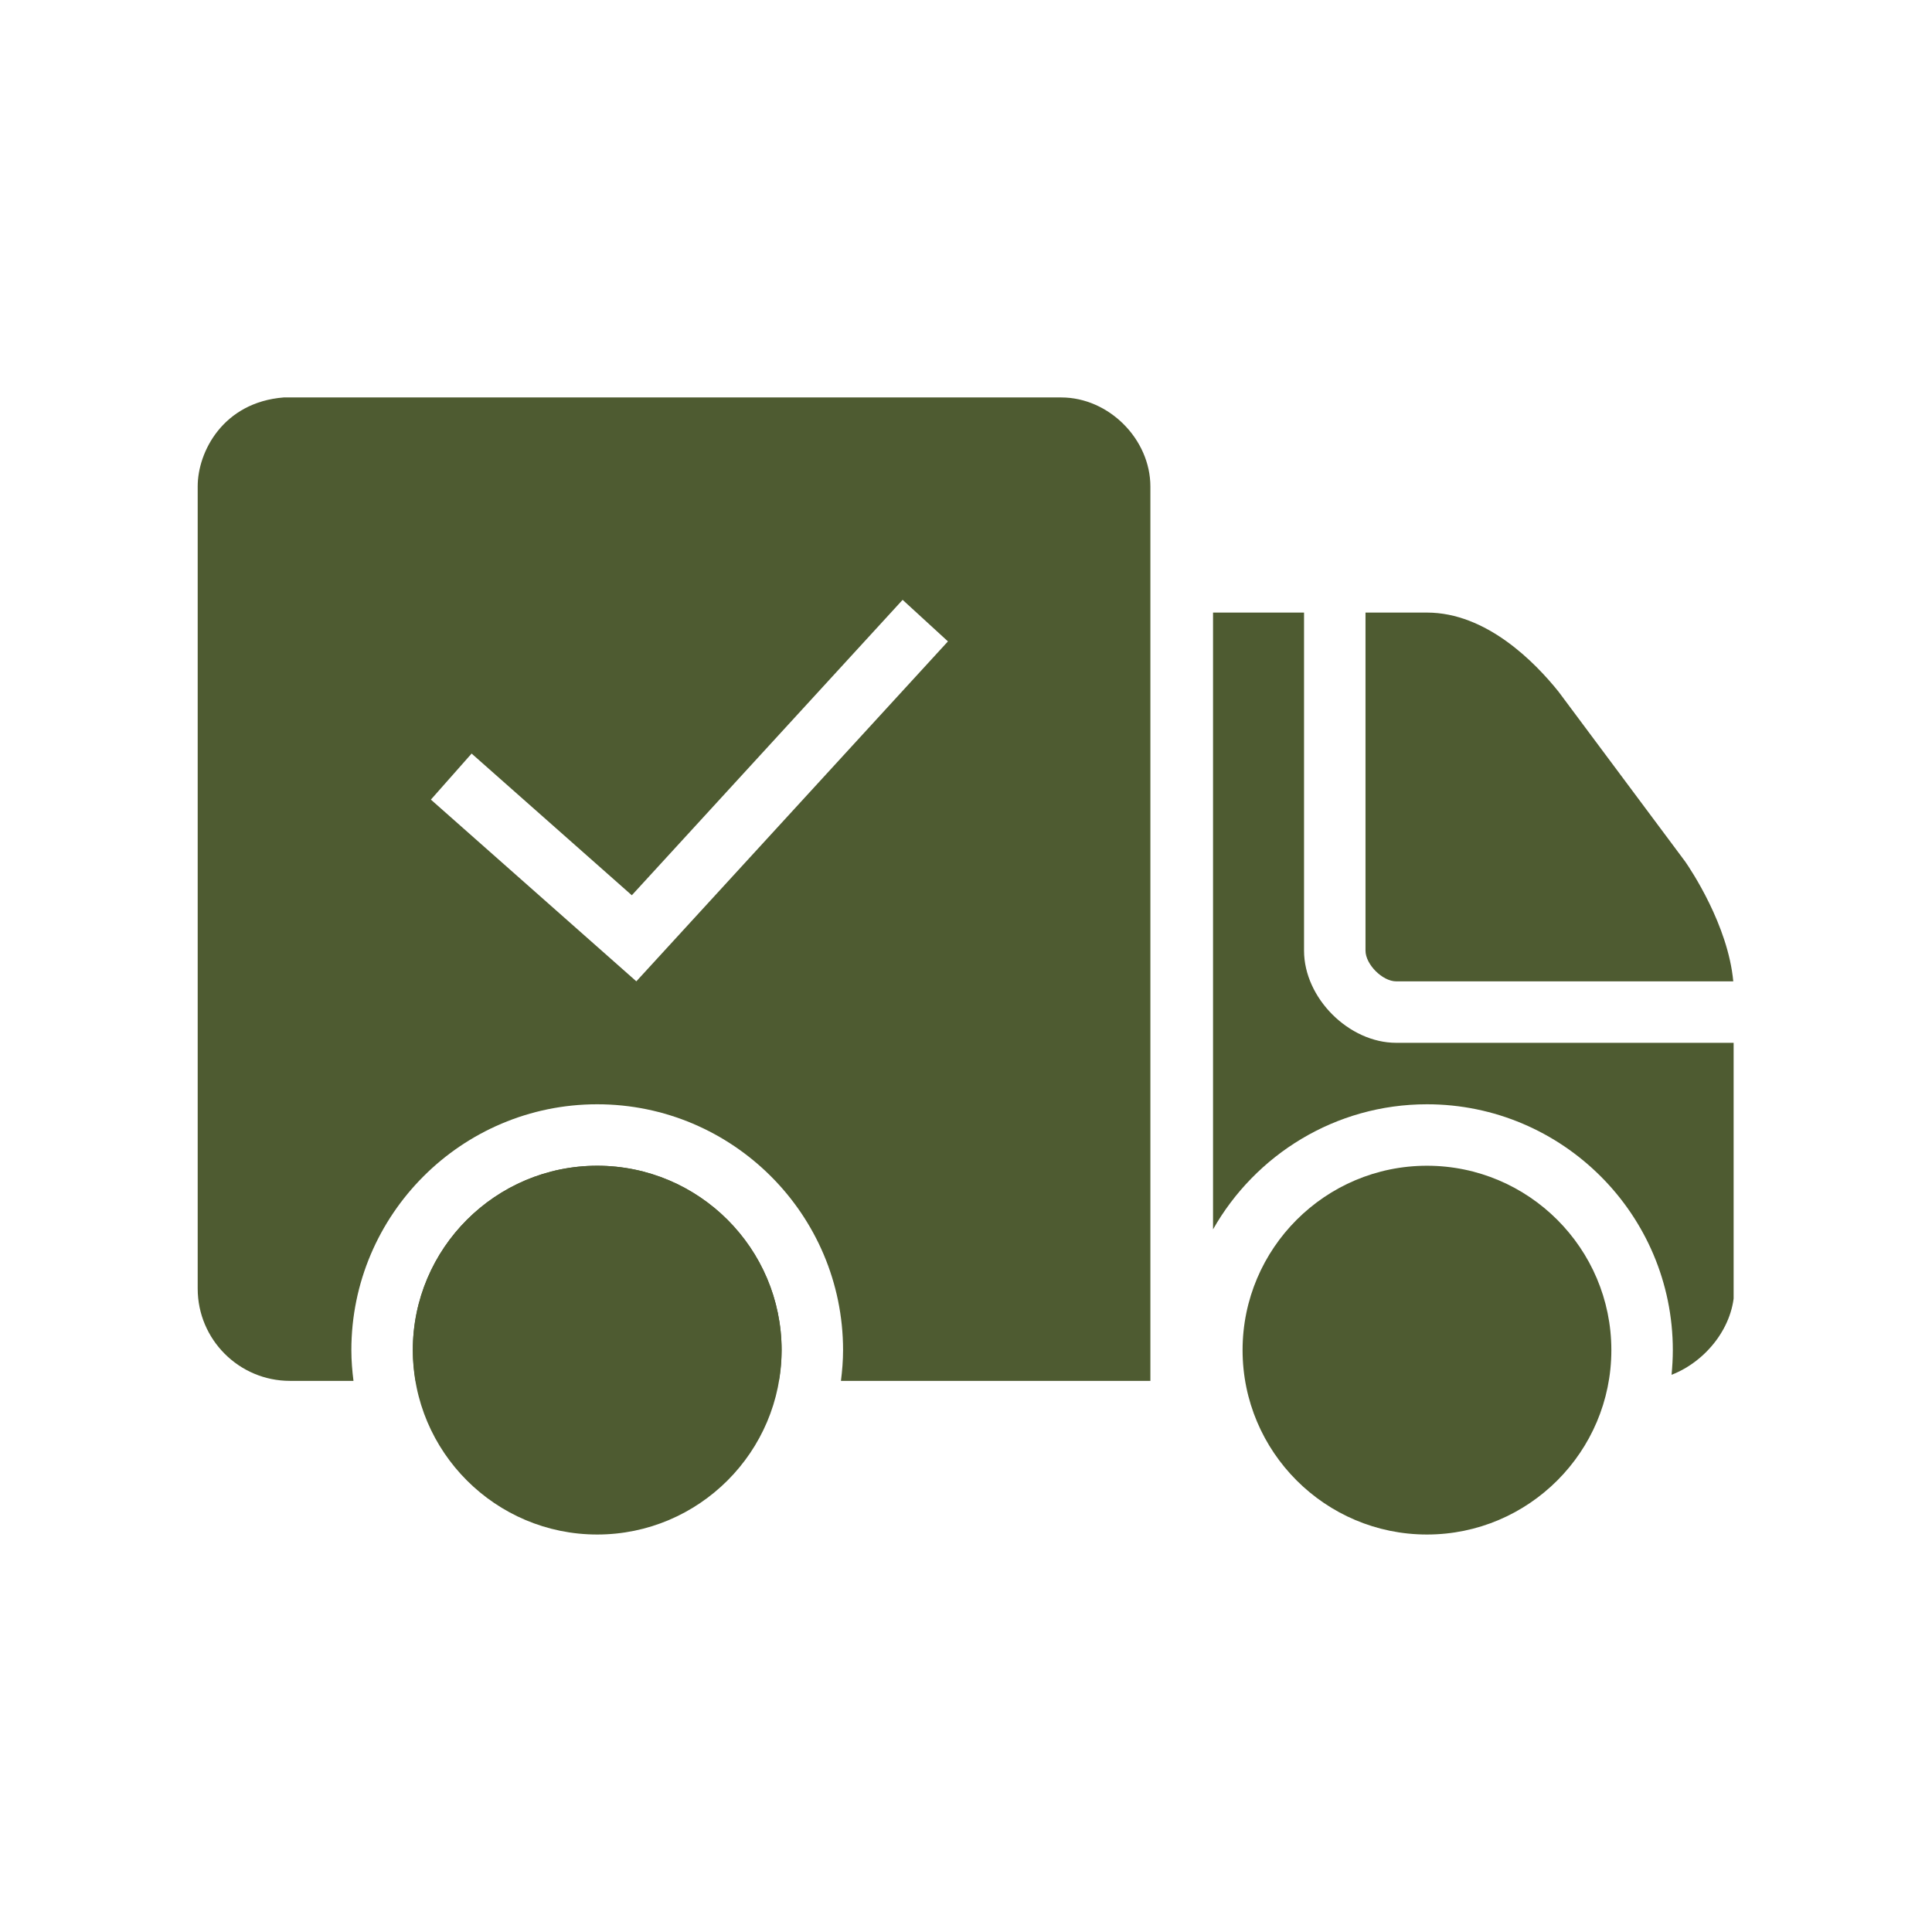
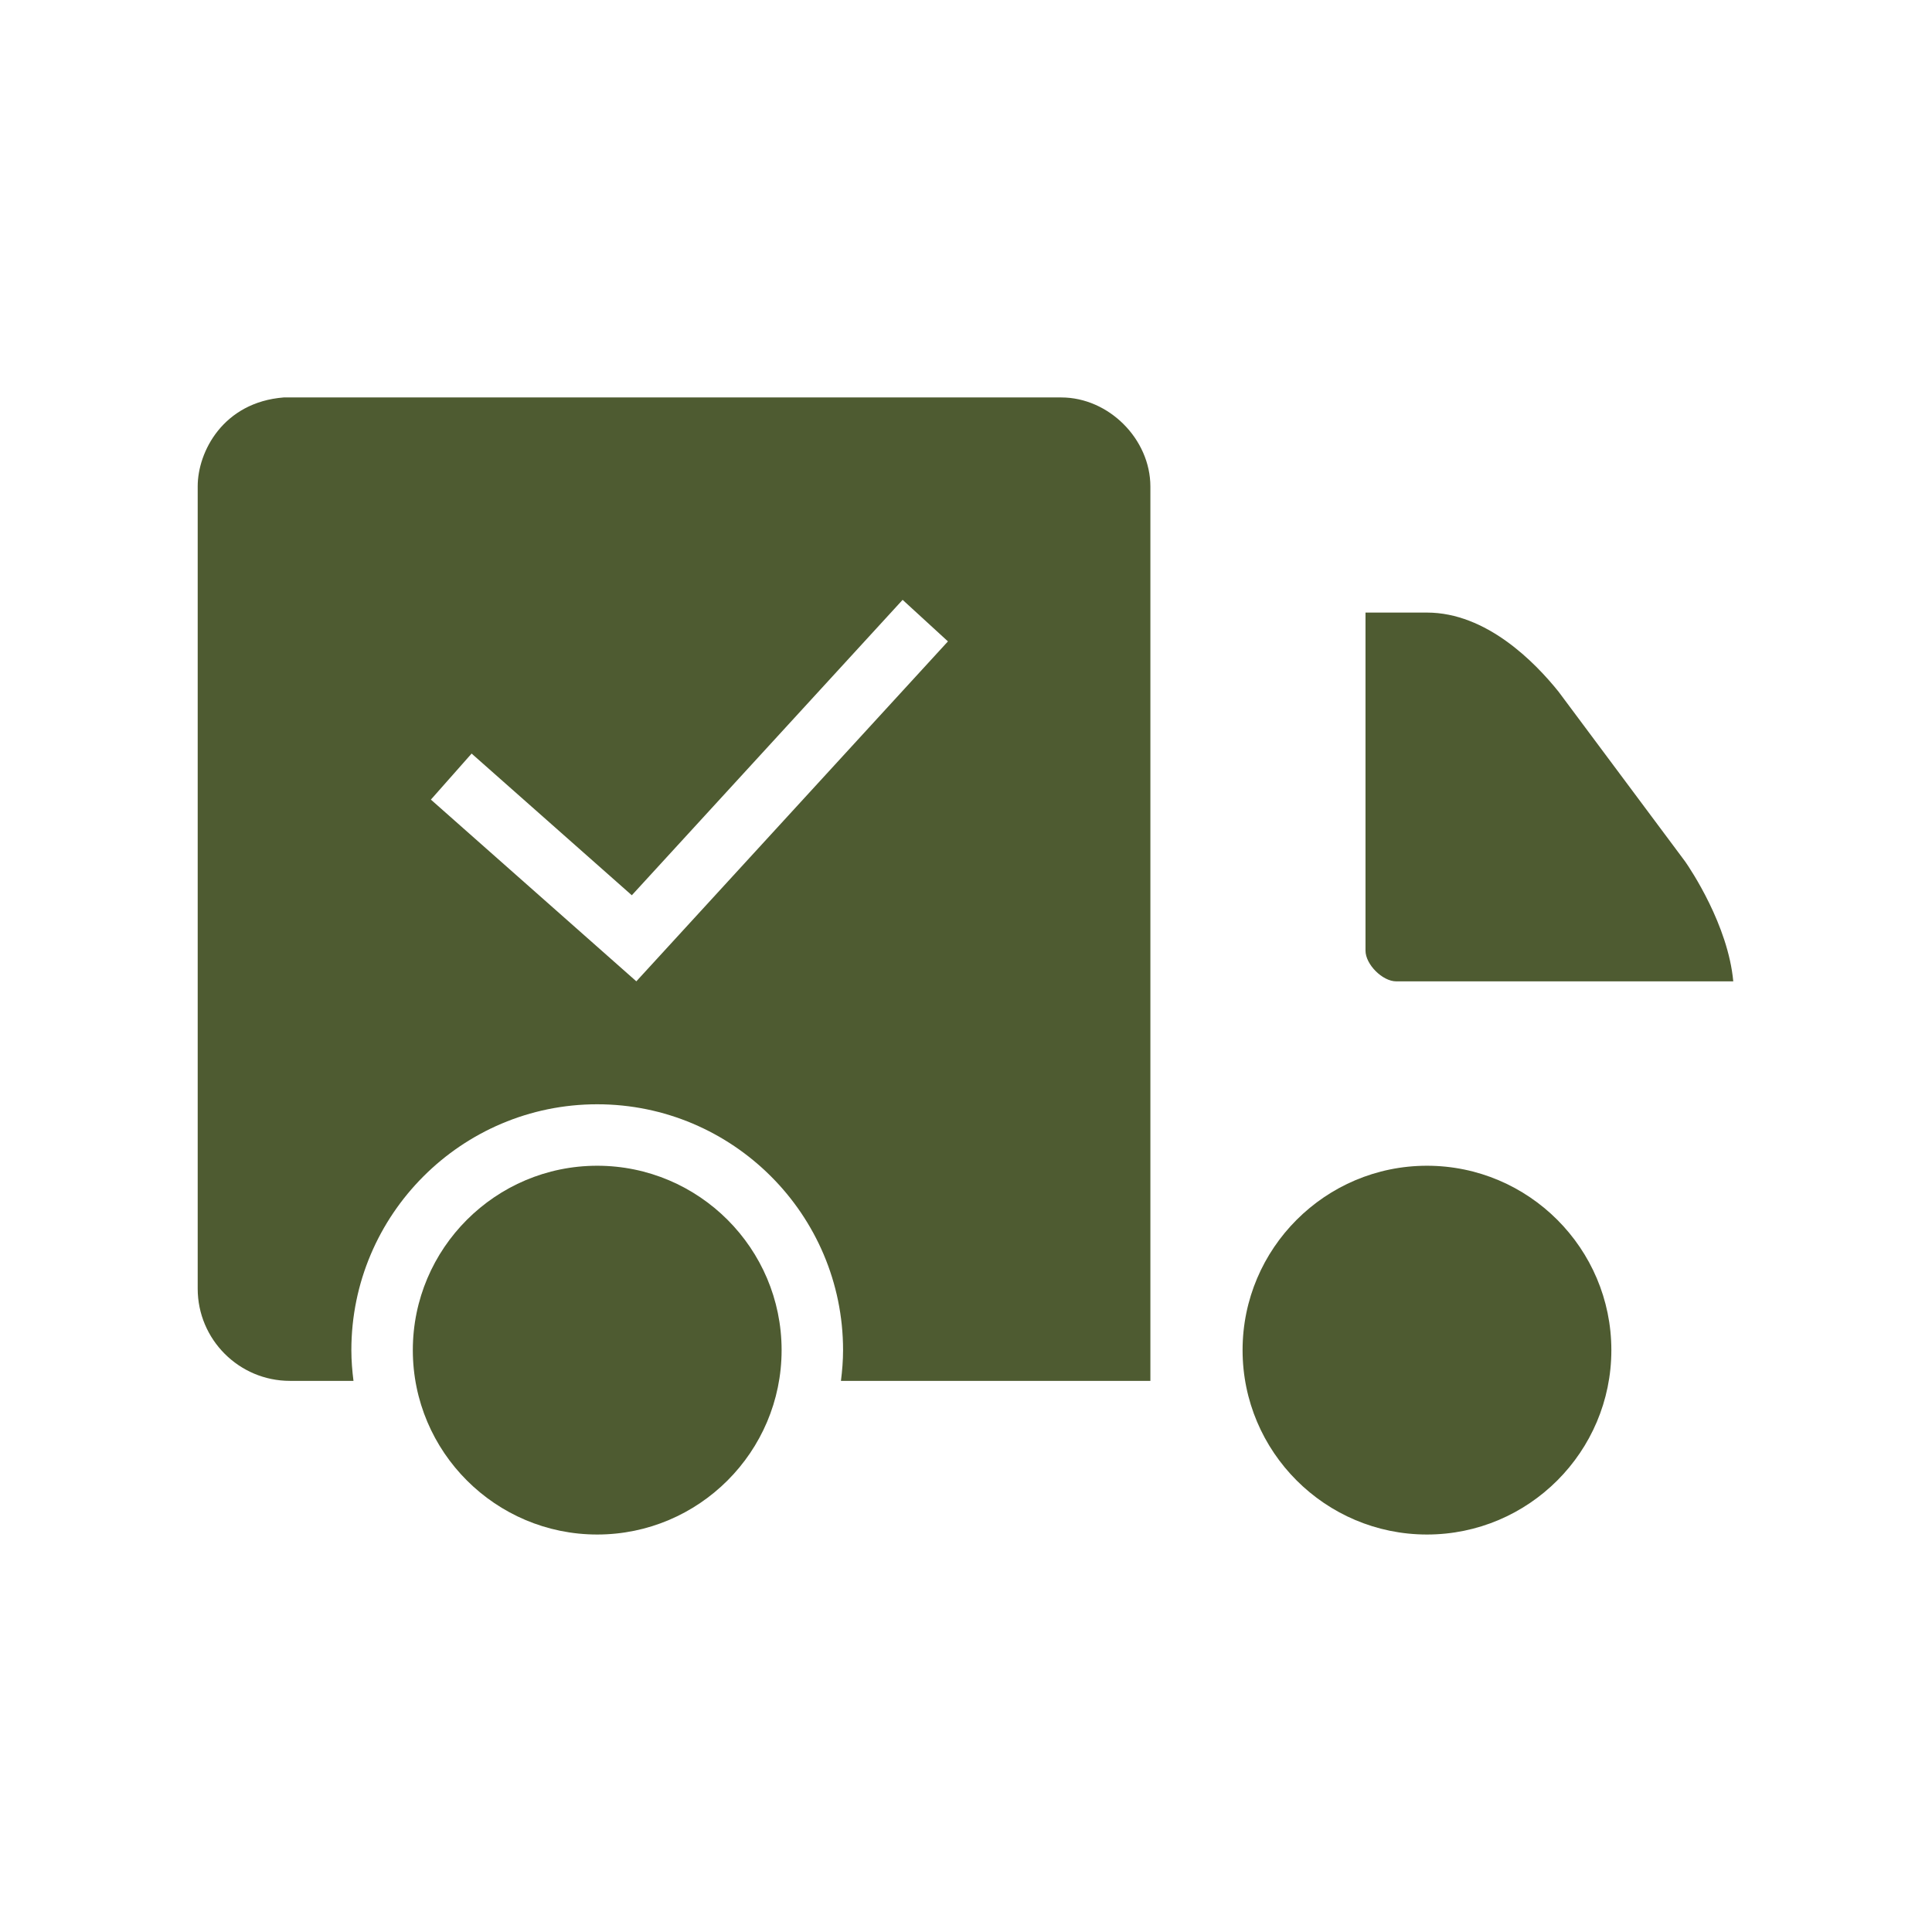
<svg xmlns="http://www.w3.org/2000/svg" version="1.0" preserveAspectRatio="xMidYMid meet" height="1000" viewBox="0 0 750 750" zoomAndPan="magnify" width="1000">
  <defs>
    <clipPath id="a6f347dff1">
      <path clip-rule="nonzero" d="M 530 237 L 672.992 237 L 672.992 381 L 530 381 Z M 530 237" />
    </clipPath>
    <clipPath id="80737bf9d8">
      <path clip-rule="nonzero" d="M 470 237 L 672.992 237 L 672.992 534 L 470 534 Z M 470 237" />
    </clipPath>
    <clipPath id="6e7f5130be">
      <path clip-rule="nonzero" d="M 76.742 154.289 L 447 154.289 L 447 537 L 76.742 537 Z M 76.742 154.289" />
    </clipPath>
  </defs>
  <path fill-rule="nonzero" fill-opacity="1" d="M 553.945 595.699 C 514.469 595.699 482.367 563.598 482.367 524.121 C 482.367 484.645 514.469 452.539 553.945 452.539 C 593.422 452.539 625.527 484.645 625.527 524.121 C 625.527 563.598 593.422 595.699 553.945 595.699 Z M 553.945 595.699" fill="#4e5b31" />
  <g clip-path="url(#a6f347dff1)">
    <path fill-rule="nonzero" fill-opacity="1" d="M 530.086 369.031 C 530.086 374.375 536.672 380.961 542.016 380.961 L 672.852 380.961 C 670.848 359.094 656.176 337.309 654.195 334.469 L 605.043 268.531 C 595.844 257.055 577.02 237.801 553.945 237.801 L 530.086 237.801 Z M 530.086 369.031" fill="#4e5b31" />
  </g>
  <g clip-path="url(#80737bf9d8)">
-     <path fill-rule="nonzero" fill-opacity="1" d="M 542.016 404.82 C 523.621 404.82 506.227 387.426 506.227 369.031 L 506.227 237.801 L 470.902 237.801 L 470.902 477.234 C 487.305 448.305 518.371 428.68 553.945 428.68 C 606.57 428.68 649.387 471.496 649.387 524.121 C 649.387 527.352 649.195 530.539 648.898 533.699 C 662.461 528.426 673.246 514.73 673.246 500.262 L 673.246 404.82 Z M 542.016 404.82" fill="#4e5b31" />
-   </g>
+     </g>
  <path fill-rule="nonzero" fill-opacity="1" d="M 231.836 595.699 C 192.359 595.699 160.258 563.598 160.258 524.121 C 160.258 484.645 192.359 452.539 231.836 452.539 C 271.312 452.539 303.418 484.645 303.418 524.121 C 303.418 563.598 271.312 595.699 231.836 595.699 Z M 231.836 595.699" fill="#4e5b31" />
  <g clip-path="url(#6e7f5130be)">
    <path fill-rule="nonzero" fill-opacity="1" d="M 411.98 154.289 C 411.98 154.289 134.547 154.289 110.125 154.289 C 86.625 156.152 76.746 175.359 76.746 188.781 C 76.746 201.449 76.746 500.262 76.746 500.262 C 76.746 519.992 92.805 536.051 112.535 536.051 L 137.219 536.051 C 136.73 532.137 136.398 528.176 136.398 524.121 C 136.398 471.496 179.215 428.68 231.836 428.68 C 284.461 428.68 327.277 471.496 327.277 524.121 C 327.277 528.176 326.941 532.137 326.453 536.051 L 446.578 536.051 L 446.578 188.887 C 446.578 170.453 430.41 154.289 411.98 154.289 Z M 247.023 380.949 L 167.27 310.406 L 183.078 292.535 L 245.27 347.543 L 350.398 232.859 L 367.992 248.988 Z M 247.023 380.949" fill="#4e5b31" />
  </g>
-   <path fill-rule="nonzero" fill-opacity="1" d="M 303.418 524.121 C 303.418 484.645 271.312 452.539 231.836 452.539 C 192.359 452.539 160.258 484.645 160.258 524.121 C 160.258 528.199 160.676 532.16 161.332 536.051 L 302.344 536.051 C 303 532.16 303.418 528.199 303.418 524.121 Z M 303.418 524.121" fill="#4e5b31" />
</svg>